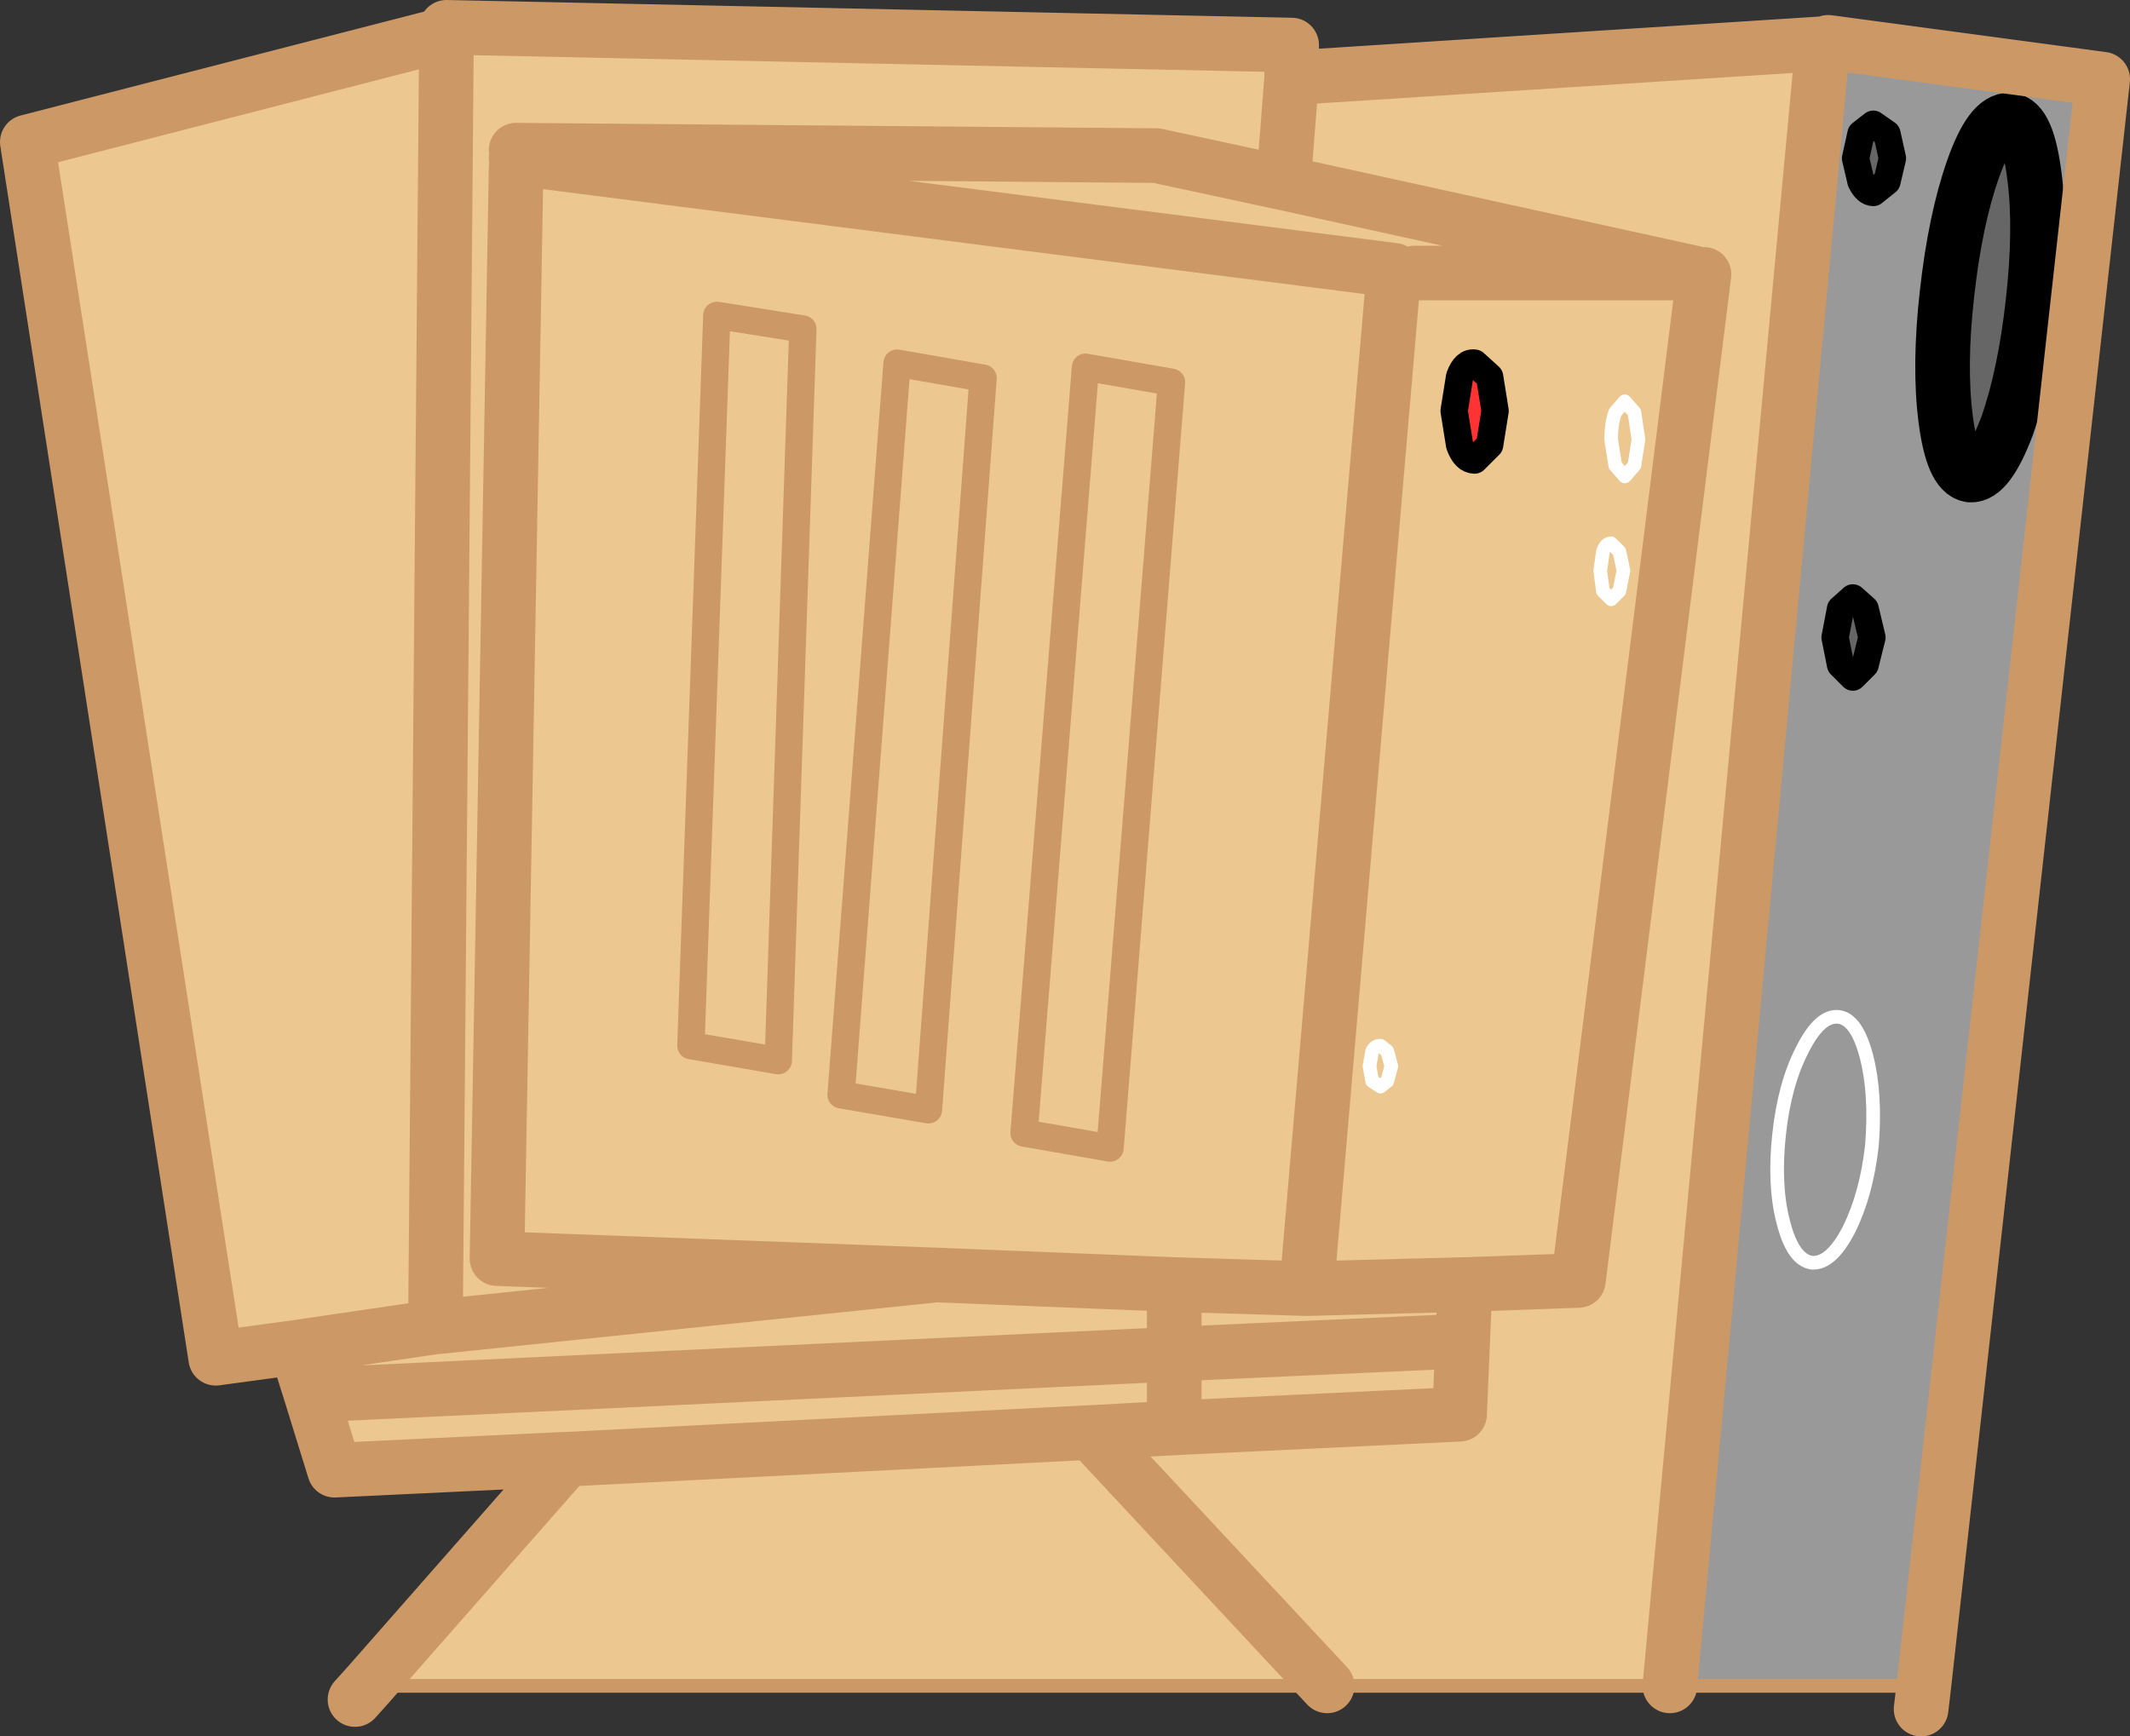
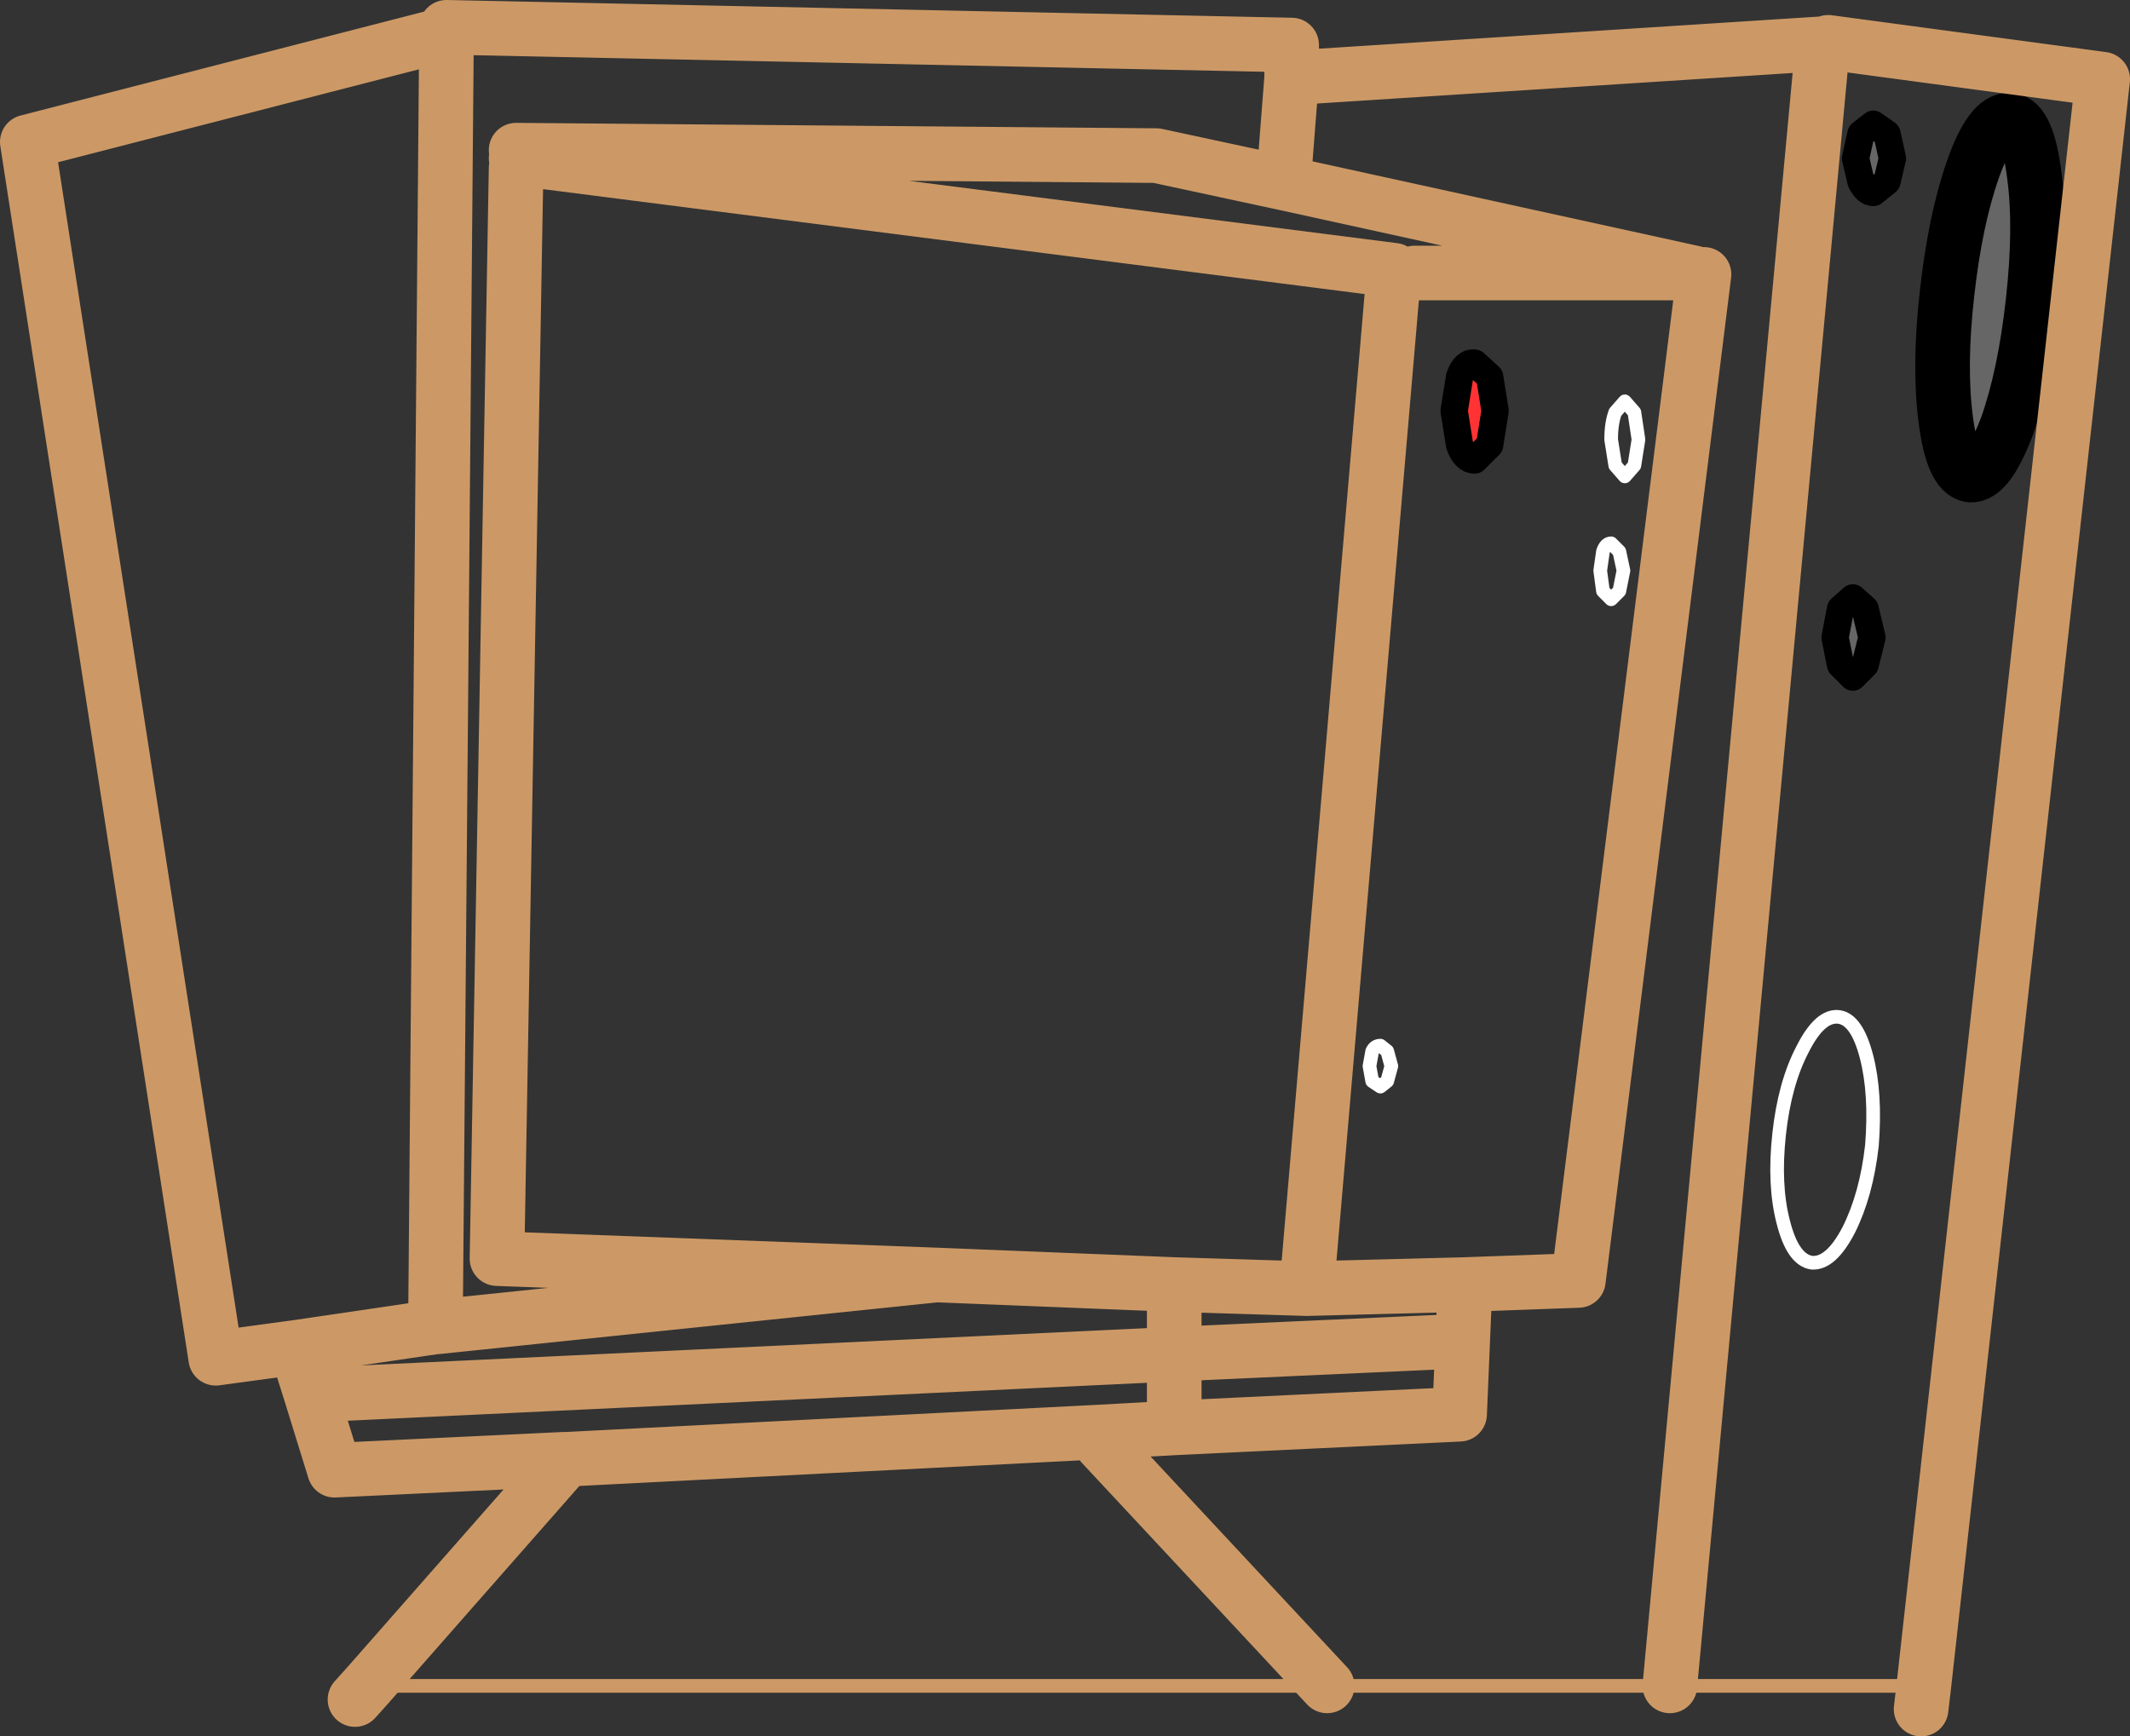
<svg xmlns="http://www.w3.org/2000/svg" height="63.6px" width="78.0px">
  <rect width="100%" height="100%" fill="#333333" stroke="none" />
  <g transform="matrix(1.0, 0.0, 0.0, 1.0, -456.3, -98.6)">
-     <path d="M523.05 100.2 L523.25 100.15 523.6 100.0 533.35 101.0 533.3 101.5 526.75 160.35 517.45 160.35 523.05 100.2 M528.55 104.8 Q527.9 106.65 527.6 109.35 527.3 112.0 527.55 113.95 527.8 115.9 528.45 116.0 529.1 116.05 529.8 114.2 530.45 112.35 530.75 109.65 531.05 106.95 530.8 105.05 530.55 103.05 529.9 103.0 529.2 102.95 528.55 104.8 M524.9 103.15 L524.45 103.5 524.25 104.4 524.45 105.25 Q524.65 105.65 524.9 105.65 L525.4 105.25 525.6 104.4 525.4 103.5 524.9 103.15 M523.5 121.95 L523.7 122.95 524.15 123.4 524.6 122.95 524.85 121.95 524.6 120.9 524.15 120.5 523.7 120.9 523.5 121.95 M521.6 143.35 Q521.95 144.75 522.65 144.85 523.35 144.9 524.0 143.65 524.65 142.35 524.85 140.55 525.0 138.65 524.65 137.3 524.3 135.95 523.65 135.85 522.95 135.75 522.3 137.05 521.65 138.3 521.45 140.15 521.25 142.0 521.6 143.35 521.25 142.0 521.45 140.15 521.65 138.3 522.3 137.05 522.95 135.75 523.65 135.85 524.3 135.95 524.65 137.3 525.0 138.65 524.85 140.55 524.65 142.35 524.0 143.65 523.35 144.9 522.65 144.85 521.95 144.75 521.6 143.35 M523.25 100.15 L533.3 101.5 523.25 100.15" fill="#999999" fill-rule="evenodd" stroke="none" />
    <path d="M528.55 104.8 Q529.2 102.95 529.9 103.0 530.55 103.05 530.8 105.05 531.05 106.95 530.75 109.65 530.45 112.35 529.8 114.2 529.1 116.05 528.45 116.0 527.8 115.9 527.55 113.95 527.3 112.0 527.6 109.35 527.9 106.65 528.55 104.8 M524.9 103.15 L525.4 103.5 525.6 104.4 525.4 105.25 524.9 105.65 Q524.65 105.65 524.45 105.25 L524.25 104.4 524.45 103.5 524.9 103.15 M523.5 121.95 L523.7 120.9 524.15 120.5 524.6 120.9 524.85 121.95 524.6 122.95 524.15 123.4 523.7 122.95 523.5 121.95" fill="#666666" fill-rule="evenodd" stroke="none" />
-     <path d="M475.25 104.4 L507.35 108.5 504.15 145.8 499.3 145.65 490.6 145.3 474.5 144.7 475.2 104.75 474.5 144.7 490.6 145.3 499.3 145.65 504.15 145.8 507.35 108.5 475.25 104.4 475.2 104.4 475.2 104.75 475.25 104.4 M515.45 113.7 Q515.3 114.1 515.3 114.7 L515.45 115.65 515.8 116.05 516.15 115.65 516.3 114.7 516.15 113.7 515.8 113.3 515.45 113.7 515.8 113.3 516.15 113.7 516.3 114.7 516.15 115.65 515.8 116.05 515.45 115.65 515.3 114.7 Q515.3 114.1 515.45 113.7 M510.3 115.45 L510.85 114.9 511.05 113.65 510.85 112.4 510.3 111.9 Q509.95 111.85 509.75 112.4 L509.55 113.65 509.75 114.9 Q509.95 115.45 510.3 115.45 M515.75 119.5 L515.6 118.8 515.3 118.5 Q515.1 118.5 515.0 118.8 L514.9 119.5 515.0 120.25 515.3 120.55 515.6 120.25 515.75 119.5 515.6 120.25 515.3 120.55 515.0 120.25 514.9 119.5 515.0 118.8 Q515.1 118.5 515.3 118.5 L515.6 118.8 515.75 119.5 M503.6 101.45 L503.3 105.3 518.35 108.6 508.1 108.6 518.35 108.6 503.3 105.3 498.65 104.3 475.2 104.1 498.65 104.3 503.3 105.3 503.6 101.45 523.05 100.2 517.45 160.35 504.9 160.35 469.75 160.35 477.0 152.1 477.05 152.05 496.6 151.05 499.3 150.9 509.75 150.4 509.95 145.65 514.1 145.5 518.7 108.65 514.1 145.5 509.95 145.65 509.75 150.4 499.3 150.9 496.6 151.05 477.05 152.05 477.0 152.05 476.95 152.05 468.55 152.45 467.7 149.7 467.15 147.95 464.2 148.35 457.3 103.8 472.25 99.95 472.65 99.95 472.65 99.6 503.6 100.25 503.6 101.45 M472.25 146.7 L472.65 99.95 472.25 146.7 M489.15 111.9 L492.3 112.45 490.3 139.25 487.1 138.7 489.15 111.9 487.1 138.7 490.3 139.25 492.3 112.45 489.15 111.9 M496.05 112.05 L499.2 112.6 496.95 140.65 493.8 140.1 496.05 112.05 493.8 140.1 496.95 140.65 499.2 112.6 496.05 112.05 M499.3 145.65 L499.3 148.2 467.7 149.7 499.3 148.2 499.3 145.65 M506.85 136.9 Q506.65 136.9 506.55 137.1 L506.45 137.65 506.55 138.2 506.85 138.4 507.1 138.2 507.25 137.65 507.1 137.1 506.85 136.9 507.1 137.1 507.25 137.65 507.1 138.2 506.85 138.4 506.55 138.2 506.45 137.65 506.55 137.1 Q506.65 136.9 506.85 136.9 M496.65 151.5 L504.9 160.35 496.65 151.5 M504.15 145.8 L509.95 145.65 504.15 145.8 M499.3 150.9 L499.3 148.2 509.2 147.75 499.3 148.2 499.3 150.9 M490.6 145.3 L472.3 147.2 472.25 147.2 467.15 147.95 472.25 147.2 472.3 147.2 490.6 145.3 M482.55 110.15 L485.7 110.65 484.8 137.45 481.6 136.9 482.55 110.15 481.6 136.9 484.8 137.45 485.7 110.65 482.55 110.15" fill="#ecc790" fill-rule="evenodd" stroke="none" />
    <path d="M510.3 115.45 Q509.95 115.45 509.75 114.9 L509.55 113.65 509.75 112.4 Q509.95 111.85 510.3 111.9 L510.85 112.4 511.05 113.65 510.85 114.9 510.3 115.45" fill="#ff3333" fill-rule="evenodd" stroke="none" />
    <path d="M528.55 104.8 Q529.2 102.95 529.9 103.0 530.55 103.05 530.8 105.05 531.05 106.95 530.75 109.65 530.45 112.35 529.8 114.2 529.1 116.05 528.45 116.0 527.8 115.9 527.55 113.95 527.3 112.0 527.6 109.35 527.9 106.65 528.55 104.8" fill="none" stroke="#000000" stroke-linecap="round" stroke-linejoin="round" stroke-width="2.0" />
    <path d="M524.9 103.15 L525.4 103.5 525.6 104.4 525.4 105.25 524.9 105.65 Q524.65 105.65 524.45 105.25 L524.25 104.4 524.45 103.5 524.9 103.15 M510.3 115.45 Q509.95 115.45 509.75 114.9 L509.55 113.65 509.75 112.4 Q509.95 111.85 510.3 111.9 L510.85 112.4 511.05 113.65 510.85 114.9 510.3 115.45 M523.5 121.95 L523.7 120.9 524.15 120.5 524.6 120.9 524.85 121.95 524.6 122.95 524.15 123.4 523.7 122.95 523.5 121.95" fill="none" stroke="#000000" stroke-linecap="round" stroke-linejoin="round" stroke-width="1.0" />
    <path d="M533.3 101.5 L526.75 160.35 526.65 161.2 M475.2 104.75 L474.5 144.7 490.6 145.3 499.3 145.65 504.15 145.8 507.35 108.5 475.25 104.4 475.2 104.4 M508.1 108.6 L518.35 108.6 503.3 105.3 498.65 104.3 475.2 104.1 M503.3 105.3 L503.6 101.45 503.6 100.25 472.65 99.6 472.65 99.95 472.25 146.7 M467.7 149.7 L499.3 148.2 499.3 145.65 M518.7 108.65 L514.1 145.5 509.95 145.65 509.75 150.4 499.3 150.9 496.6 151.05 477.05 152.05 477.0 152.1 469.75 160.35 469.3 160.85 M504.9 160.35 L496.65 151.5 M509.95 145.65 L504.15 145.8 M503.6 101.45 L523.05 100.2 517.45 160.35 M509.2 147.75 L499.3 148.2 499.3 150.9 M533.3 101.5 L523.25 100.15 M472.25 99.95 L457.3 103.8 464.2 148.35 467.15 147.95 472.25 147.2 472.3 147.2 490.6 145.3 M477.0 152.05 L477.05 152.05 M467.7 149.7 L468.55 152.45 476.95 152.05 M467.15 147.95 L467.7 149.7" fill="none" stroke="#cc9966" stroke-linecap="round" stroke-linejoin="round" stroke-width="2.0" />
    <path d="M515.45 113.7 L515.8 113.3 516.15 113.7 516.3 114.7 516.15 115.65 515.8 116.05 515.45 115.65 515.3 114.7 Q515.3 114.1 515.45 113.7 M515.75 119.5 L515.6 120.25 515.3 120.55 515.0 120.25 514.9 119.5 515.0 118.8 Q515.1 118.5 515.3 118.5 L515.6 118.8 515.75 119.5 M506.85 136.9 L507.1 137.1 507.25 137.65 507.1 138.2 506.85 138.4 506.55 138.2 506.45 137.65 506.55 137.1 Q506.65 136.9 506.85 136.9 M521.6 143.35 Q521.25 142.0 521.45 140.15 521.65 138.3 522.3 137.05 522.95 135.75 523.65 135.85 524.3 135.95 524.65 137.3 525.0 138.65 524.85 140.55 524.65 142.35 524.0 143.65 523.35 144.9 522.65 144.85 521.95 144.75 521.6 143.35" fill="none" stroke="#ffffff" stroke-linecap="round" stroke-linejoin="round" stroke-width="0.5" />
-     <path d="M496.05 112.05 L493.8 140.1 496.95 140.65 499.2 112.6 496.05 112.05 M489.15 111.9 L487.1 138.7 490.3 139.25 492.3 112.45 489.15 111.9 M482.55 110.15 L481.6 136.9 484.8 137.45 485.7 110.65 482.55 110.15" fill="none" stroke="#cc9966" stroke-linecap="round" stroke-linejoin="round" stroke-width="1.0" />
    <path d="M526.75 160.35 L527.3 160.35 M469.75 160.35 L504.9 160.35 517.45 160.35 526.75 160.35 M469.75 160.35 L469.25 160.35" fill="none" stroke="#cc9966" stroke-linecap="round" stroke-linejoin="round" stroke-width="0.5" />
  </g>
</svg>